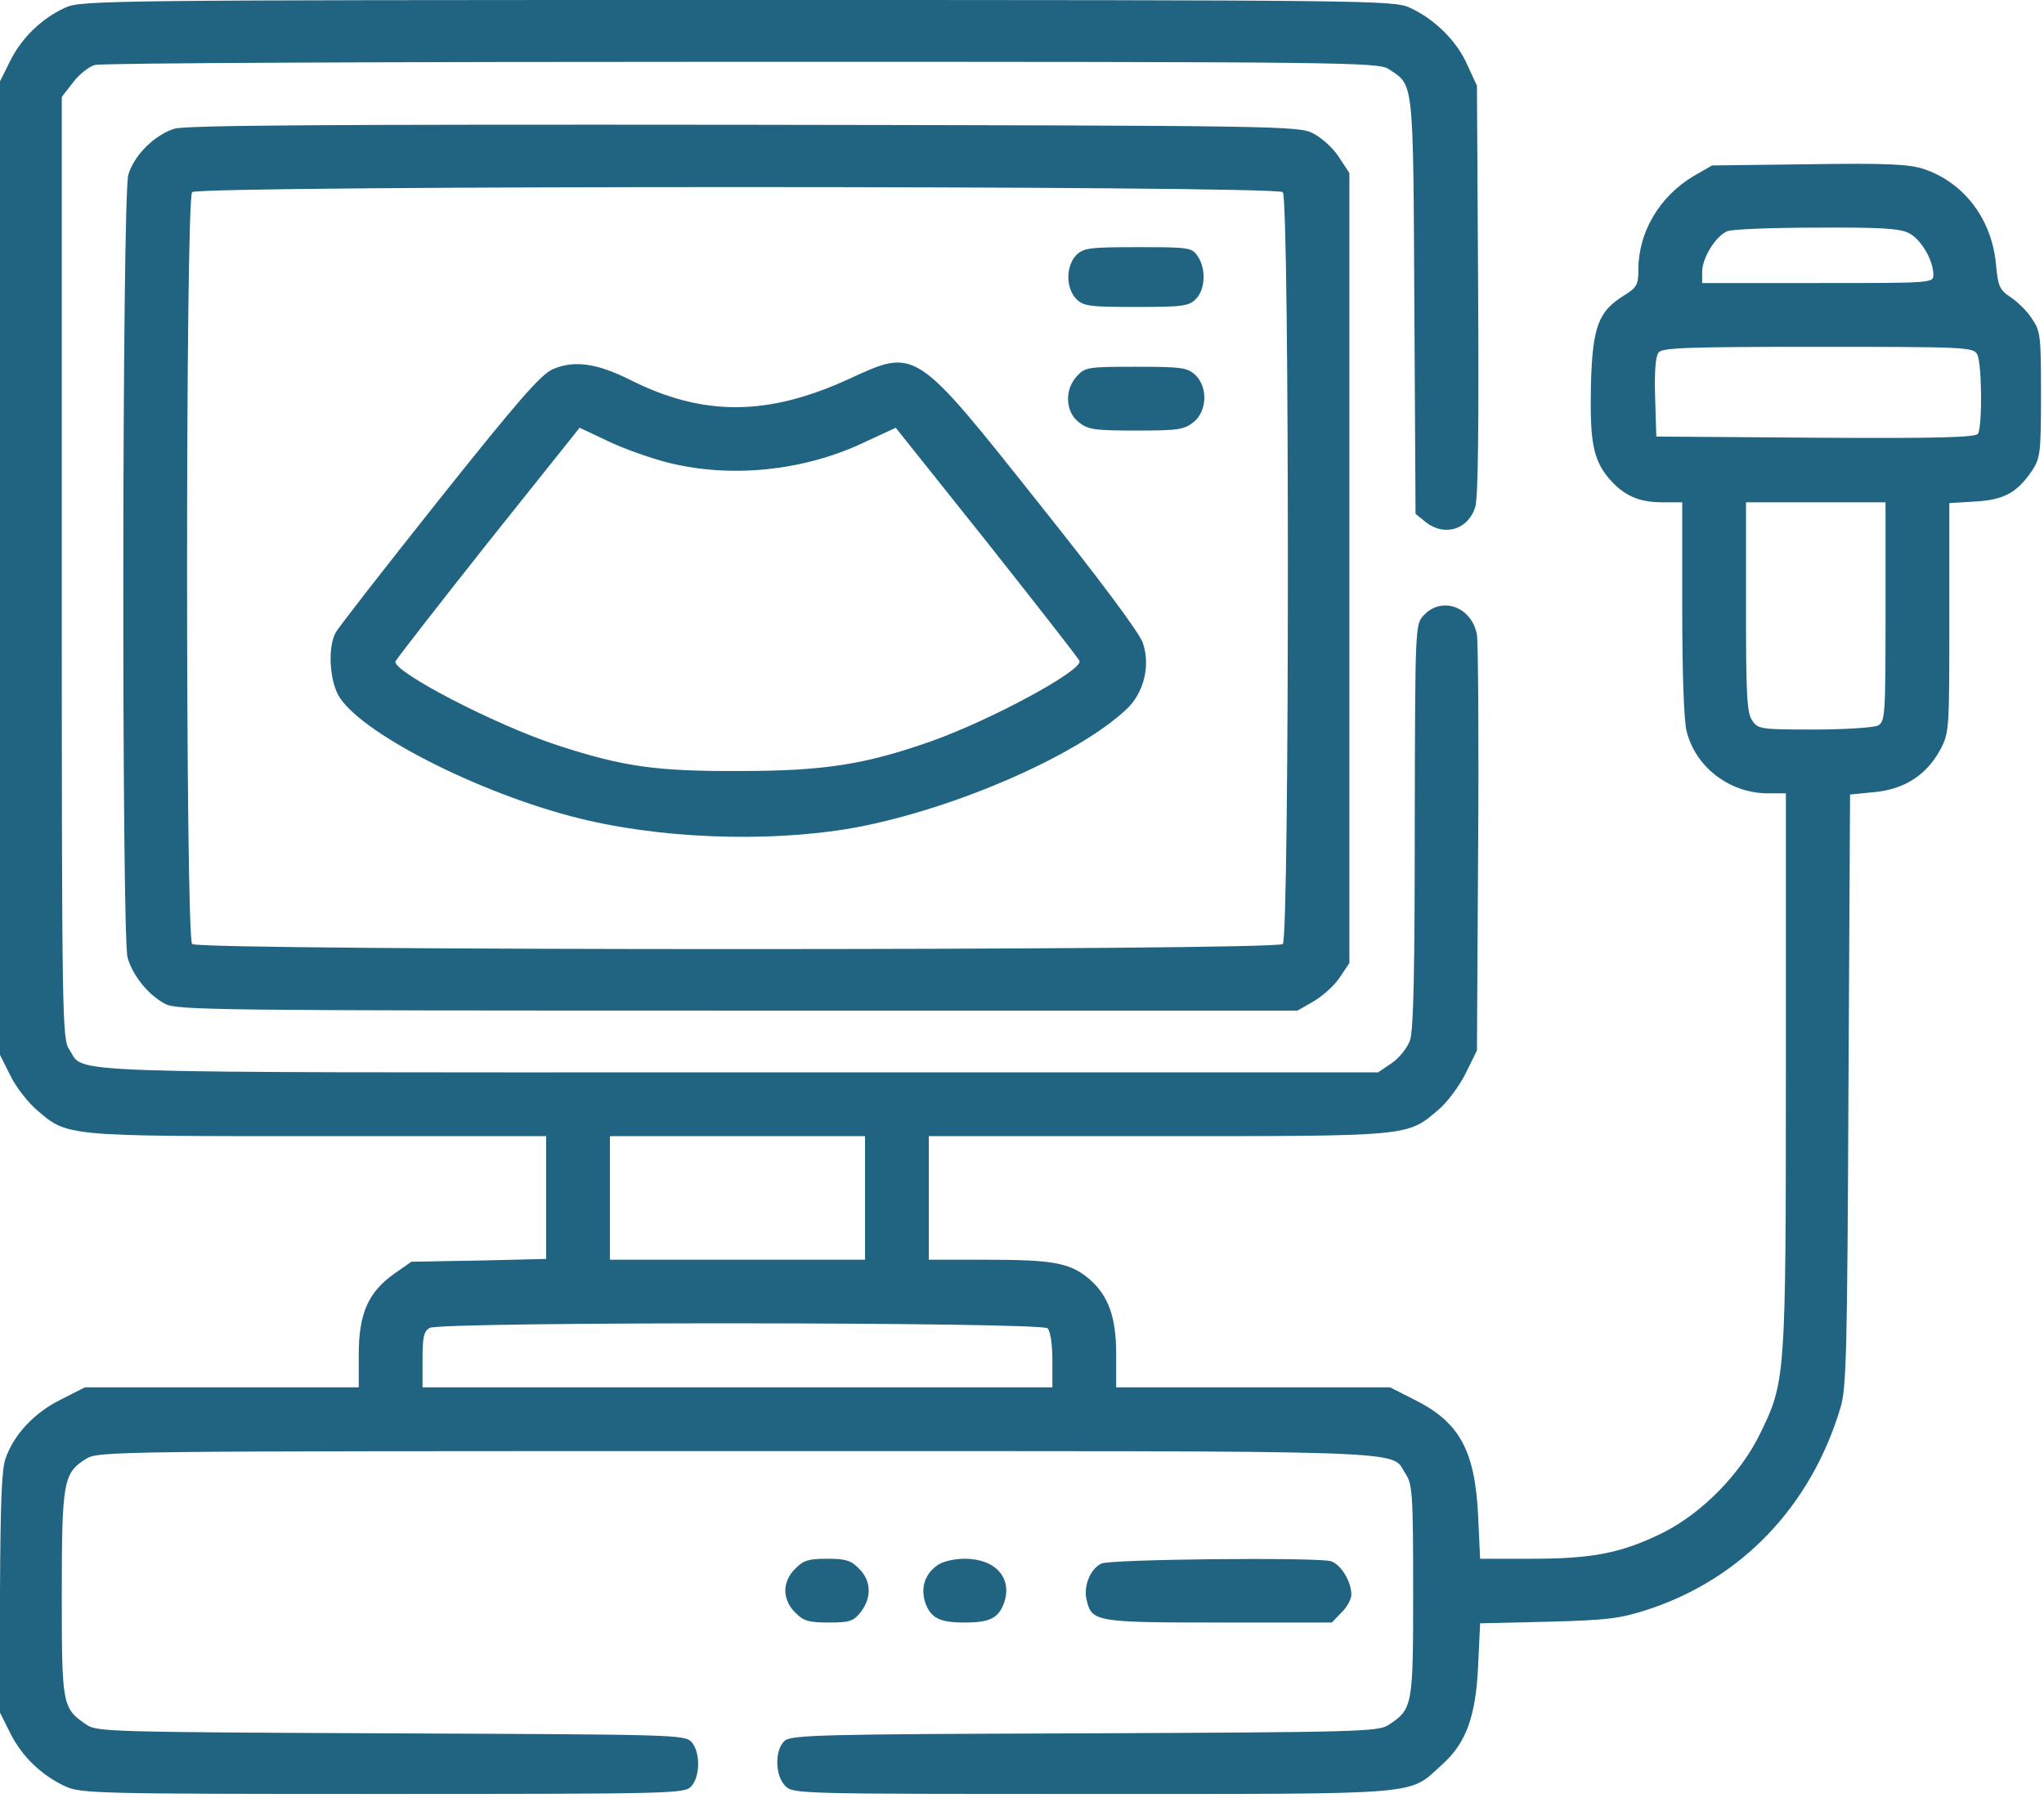
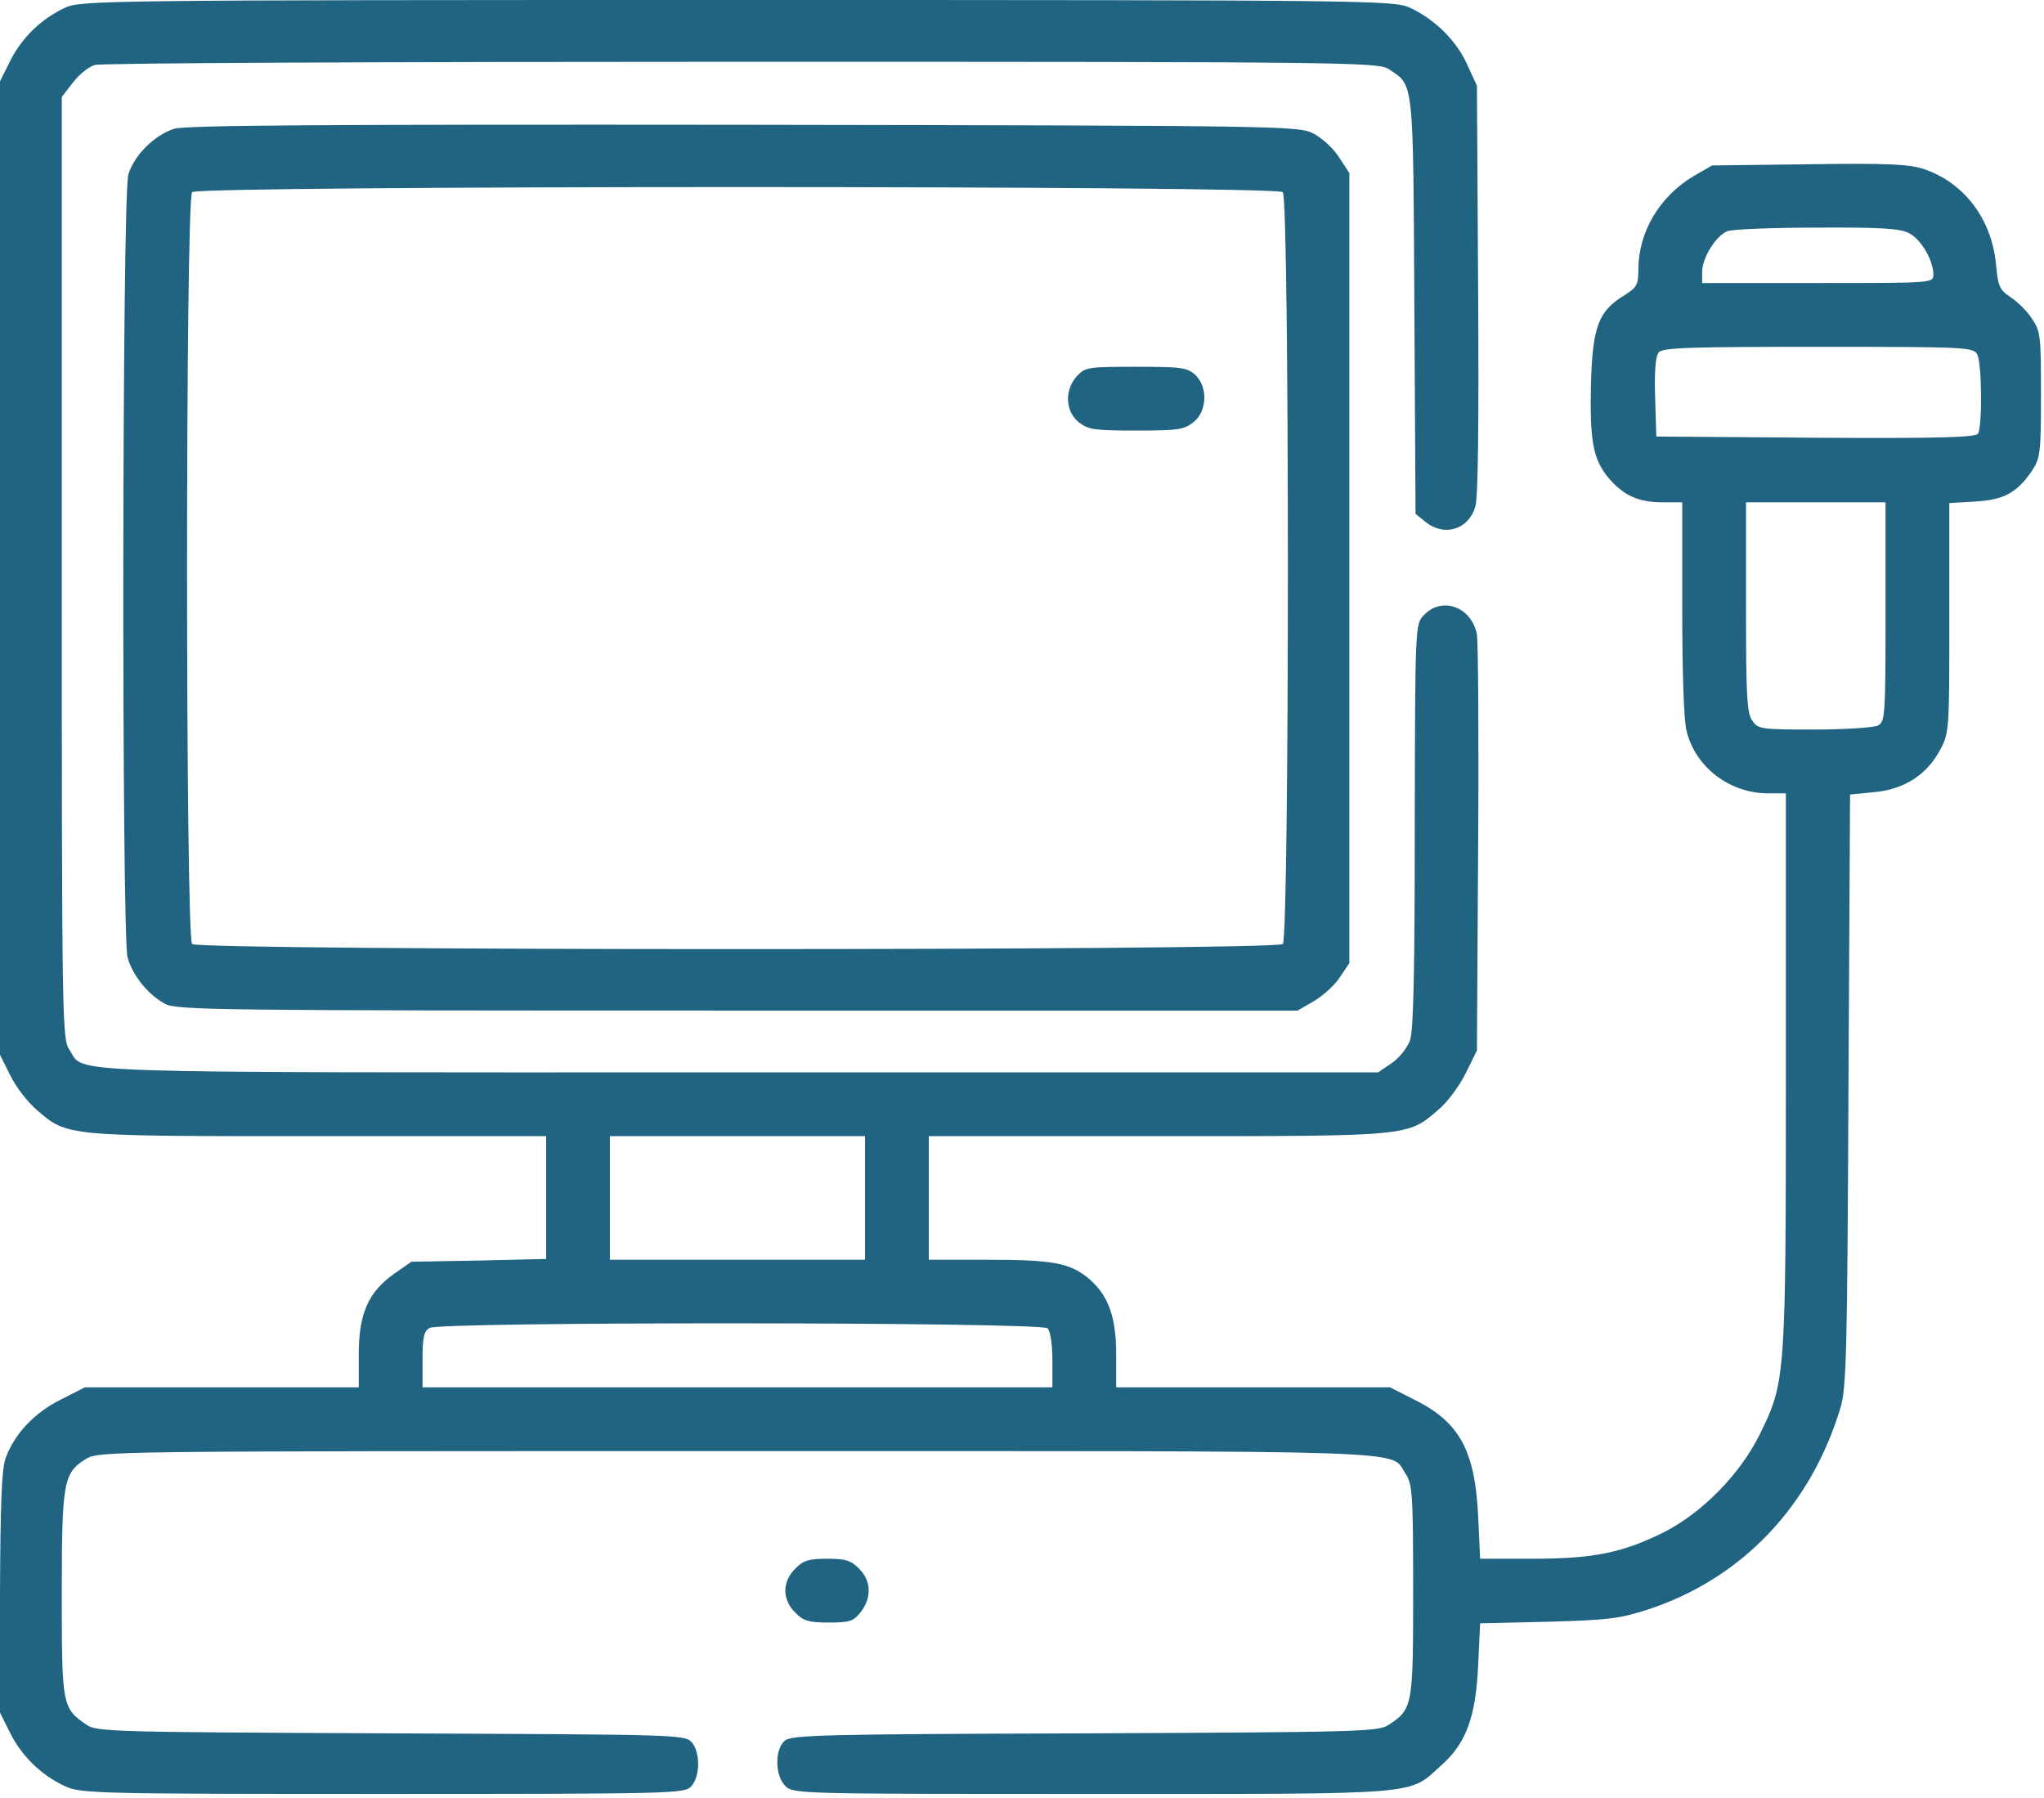
<svg xmlns="http://www.w3.org/2000/svg" width="332" height="292" viewBox="0 0 332 292" fill="none">
  <path d="M10.619 1.23C6.799 2.978 3.561 6.086 1.683 9.842L0 13.209V92.267V171.325L1.683 174.692C2.59 176.569 4.532 179.03 5.957 180.26C11.007 184.598 10.425 184.533 51.605 184.533H88.706V194.505V204.476L77.763 204.735L66.82 204.929L64.036 206.872C59.828 209.85 58.274 213.347 58.274 219.951V225.325H36.065H13.791L9.842 227.332C5.568 229.469 2.331 232.901 0.906 236.85C0.259 238.598 0.065 244.361 0 258.735V278.16L1.683 281.527C3.561 285.282 6.799 288.39 10.619 290.138C13.144 291.304 16.058 291.369 62.223 291.369C109.814 291.369 111.173 291.304 112.274 290.138C113.763 288.52 113.763 284.57 112.339 282.951C111.238 281.721 109.49 281.721 63.518 281.527C18.648 281.333 15.734 281.268 14.115 280.167C10.101 277.448 10.036 277.059 10.036 258.994C10.036 240.67 10.295 239.246 13.921 236.98C15.993 235.685 16.964 235.685 119.72 235.685C233.03 235.685 225.649 235.426 228.303 239.375C229.404 241.059 229.534 242.548 229.534 258.347C229.534 277.189 229.469 277.577 225.519 280.167C223.901 281.268 220.339 281.333 176.181 281.527C133.317 281.656 128.461 281.786 127.425 282.757C125.806 284.246 125.871 288.39 127.555 290.074C128.85 291.369 129.691 291.369 177.605 291.369C232.188 291.369 228.627 291.628 234.26 286.577C238.145 283.081 239.699 278.807 240.088 270.584L240.411 263.656L251.483 263.397C261.196 263.138 263.203 262.879 267.735 261.39C282.887 256.404 294.153 244.62 298.944 228.627C299.915 225.39 300.045 219.821 300.239 177.023L300.498 129.044L304.448 128.655C309.304 128.202 312.93 125.871 315.131 121.792C316.621 119.008 316.621 118.555 316.621 100.36V81.713L320.829 81.454C325.491 81.195 327.628 80.029 330.088 76.403C331.383 74.396 331.513 73.554 331.513 64.101C331.513 54.583 331.448 53.806 330.023 51.734C329.246 50.504 327.628 48.95 326.527 48.238C324.779 47.072 324.52 46.489 324.196 42.864C323.484 35.547 319.016 29.655 312.477 27.453C310.146 26.676 306.649 26.482 293.829 26.676L278.095 26.871L275.052 28.619C269.548 31.921 266.117 37.684 266.117 43.77C266.117 46.23 265.858 46.684 263.915 47.914C259.642 50.504 258.671 52.964 258.412 62.418C258.217 71.677 258.735 74.59 261.325 77.698C263.721 80.483 266.181 81.583 270.002 81.583H273.239V98.806C273.239 109.037 273.498 117.13 273.951 118.749C275.376 124.576 280.879 128.785 287.03 128.85H290.074V173.979C290.074 224.224 290.009 224.419 285.8 233.03C282.628 239.44 276.476 245.721 270.196 248.894C263.527 252.196 258.865 253.167 248.894 253.167H240.411L240.088 246.174C239.57 235.555 237.045 230.958 229.728 227.332L225.778 225.325H203.505H181.296V219.951C181.296 213.8 180.001 210.368 176.828 207.649C173.785 205.123 171.001 204.605 160.447 204.605H150.864V194.569V184.533H187.965C229.145 184.533 228.562 184.598 233.613 180.26C235.102 179.03 237.045 176.375 238.08 174.303L239.893 170.612L240.088 137.914C240.217 119.914 240.088 104.245 239.893 103.08C239.052 98.547 234.196 96.799 231.282 99.907C229.857 101.396 229.857 101.461 229.793 134.094C229.793 157.598 229.598 167.375 229.016 168.994C228.562 170.224 227.267 171.843 226.037 172.684L223.836 174.174H119.979C6.54 174.174 13.921 174.433 11.266 170.483C10.101 168.735 10.036 166.21 10.036 92.202V15.734L11.849 13.403C12.82 12.108 14.439 10.813 15.41 10.554C16.381 10.23 63.648 10.036 120.432 10.036C218.073 10.036 223.836 10.101 225.519 11.201C229.663 13.921 229.534 12.432 229.728 49.662L229.922 83.461L231.606 84.821C234.649 87.216 238.534 85.986 239.634 82.295C240.088 80.742 240.217 68.828 240.088 46.943L239.893 13.921L238.339 10.554C236.656 6.669 232.965 3.043 228.951 1.23C226.361 0.065 222.606 7.93693e-06 119.785 7.93693e-06C17.612 7.93693e-06 13.144 0.065 10.619 1.23ZM310.081 37.878C312.023 38.849 314.031 42.281 314.031 44.612C314.031 45.971 313.901 45.971 295.253 45.971H276.476V44.158C276.476 41.892 278.678 38.331 280.556 37.554C281.333 37.23 287.872 36.971 295.124 36.971C305.419 36.907 308.656 37.101 310.081 37.878ZM321.153 57.562C321.93 59.051 321.995 69.216 321.282 70.447C320.829 71.029 315.131 71.223 294.865 71.094L269.03 70.9L268.836 64.49C268.707 60.346 268.901 57.821 269.419 57.238C270.002 56.461 274.534 56.331 295.318 56.331C319.534 56.331 320.505 56.396 321.153 57.562ZM306.261 99.389C306.261 116.288 306.196 117.195 305.031 117.842C304.318 118.166 299.721 118.49 294.671 118.49C286.059 118.49 285.541 118.425 284.635 117.065C283.728 115.835 283.599 112.922 283.599 98.612V81.583H294.93H306.261V99.389ZM140.504 194.569V204.605H119.785H99.065V194.569V184.533H119.785H140.504V194.569ZM170.159 215.742C170.612 216.195 170.936 218.332 170.936 220.922V225.325H119.785H68.633V220.793C68.633 217.231 68.828 216.195 69.799 215.677C71.482 214.642 169.123 214.706 170.159 215.742Z" fill="#206482" />
  <path d="M28.295 20.914C25.057 21.95 21.755 25.252 20.849 28.36C19.812 31.727 19.748 151.965 20.719 155.526C21.561 158.44 24.021 161.547 26.805 163.037C28.683 164.073 35.093 164.137 119.784 164.137H210.756L213.346 162.648C214.77 161.806 216.713 160.123 217.555 158.828L219.173 156.432V92.266V28.101L217.425 25.446C216.519 24.021 214.641 22.338 213.217 21.626C210.821 20.46 207.842 20.396 120.756 20.266C53.158 20.201 30.172 20.331 28.295 20.914ZM208.36 31.209C209.461 32.309 209.461 152.224 208.36 153.324C207.26 154.425 32.309 154.425 31.208 153.324C30.108 152.224 30.108 32.309 31.208 31.209C32.309 30.108 207.26 30.108 208.36 31.209Z" fill="#206482" />
-   <path d="M174.819 41.438C174.042 42.215 173.524 43.575 173.524 44.999C173.524 46.424 174.042 47.784 174.819 48.561C175.985 49.726 176.956 49.856 184.532 49.856C192.107 49.856 193.078 49.726 194.244 48.561C195.798 47.007 195.927 43.575 194.503 41.568C193.596 40.208 193.078 40.143 184.791 40.143C176.956 40.143 175.985 40.273 174.819 41.438Z" fill="#206482" />
-   <path d="M89.807 59.957C87.865 60.799 84.239 64.943 71.289 81.195C62.483 92.267 54.908 101.979 54.519 102.756C53.16 105.217 53.548 110.914 55.232 113.375C59.44 119.656 79.577 129.627 95.505 133.253C109.556 136.49 127.62 136.814 140.829 134.03C156.822 130.663 175.47 122.31 183.045 115.123C185.829 112.468 186.865 108.066 185.635 104.44C185.117 102.821 178.578 94.08 168.606 81.583C148.599 56.396 148.793 56.526 137.98 61.511C124.772 67.598 114.282 67.662 102.498 61.77C96.994 58.986 93.304 58.468 89.807 59.957ZM108.39 75.109C118.556 77.698 130.405 76.533 140.182 71.936L145.491 69.475L160.319 88.058C168.412 98.288 175.211 106.965 175.34 107.353C175.858 108.907 160.966 116.936 151.318 120.368C140.505 124.188 133.836 125.224 120.11 125.224C106.512 125.289 101.138 124.512 90.455 121.015C80.354 117.713 63.714 109.037 64.232 107.418C64.361 107.094 71.095 98.418 79.253 88.123L94.145 69.475L98.678 71.612C101.203 72.842 105.606 74.396 108.39 75.109Z" fill="#206482" />
  <path d="M174.951 61.058C172.879 63.259 173.008 66.82 175.21 68.569C176.764 69.799 177.8 69.928 184.534 69.928C191.268 69.928 192.304 69.799 193.858 68.569C196.059 66.82 196.253 62.871 194.117 60.864C192.822 59.698 191.85 59.569 184.534 59.569C176.829 59.569 176.246 59.633 174.951 61.058Z" fill="#206482" />
  <path d="M129.173 254.787C128.137 255.758 127.555 257.117 127.555 258.348C127.555 259.578 128.137 260.938 129.173 261.909C130.468 263.269 131.375 263.528 134.612 263.528C137.979 263.528 138.627 263.333 139.792 261.844C141.605 259.513 141.54 256.729 139.533 254.787C138.238 253.427 137.332 253.168 134.353 253.168C131.375 253.168 130.468 253.427 129.173 254.787Z" fill="#206482" />
-   <path d="M152.289 254.204C150.217 255.628 149.505 257.894 150.282 260.29C151.188 262.815 152.613 263.528 156.692 263.528C160.771 263.528 162.196 262.815 163.102 260.29C164.462 256.276 161.678 253.168 156.692 253.168C155.009 253.168 153.066 253.621 152.289 254.204Z" fill="#206482" />
-   <path d="M178.9 253.945C177.087 254.787 175.922 257.7 176.505 259.902C177.346 263.398 177.994 263.528 198.001 263.528H216.325L217.879 261.909C218.786 261.067 219.498 259.707 219.498 258.995C219.498 256.858 217.75 254.01 216.131 253.556C213.541 252.909 180.454 253.233 178.9 253.945Z" fill="#206482" />
</svg>